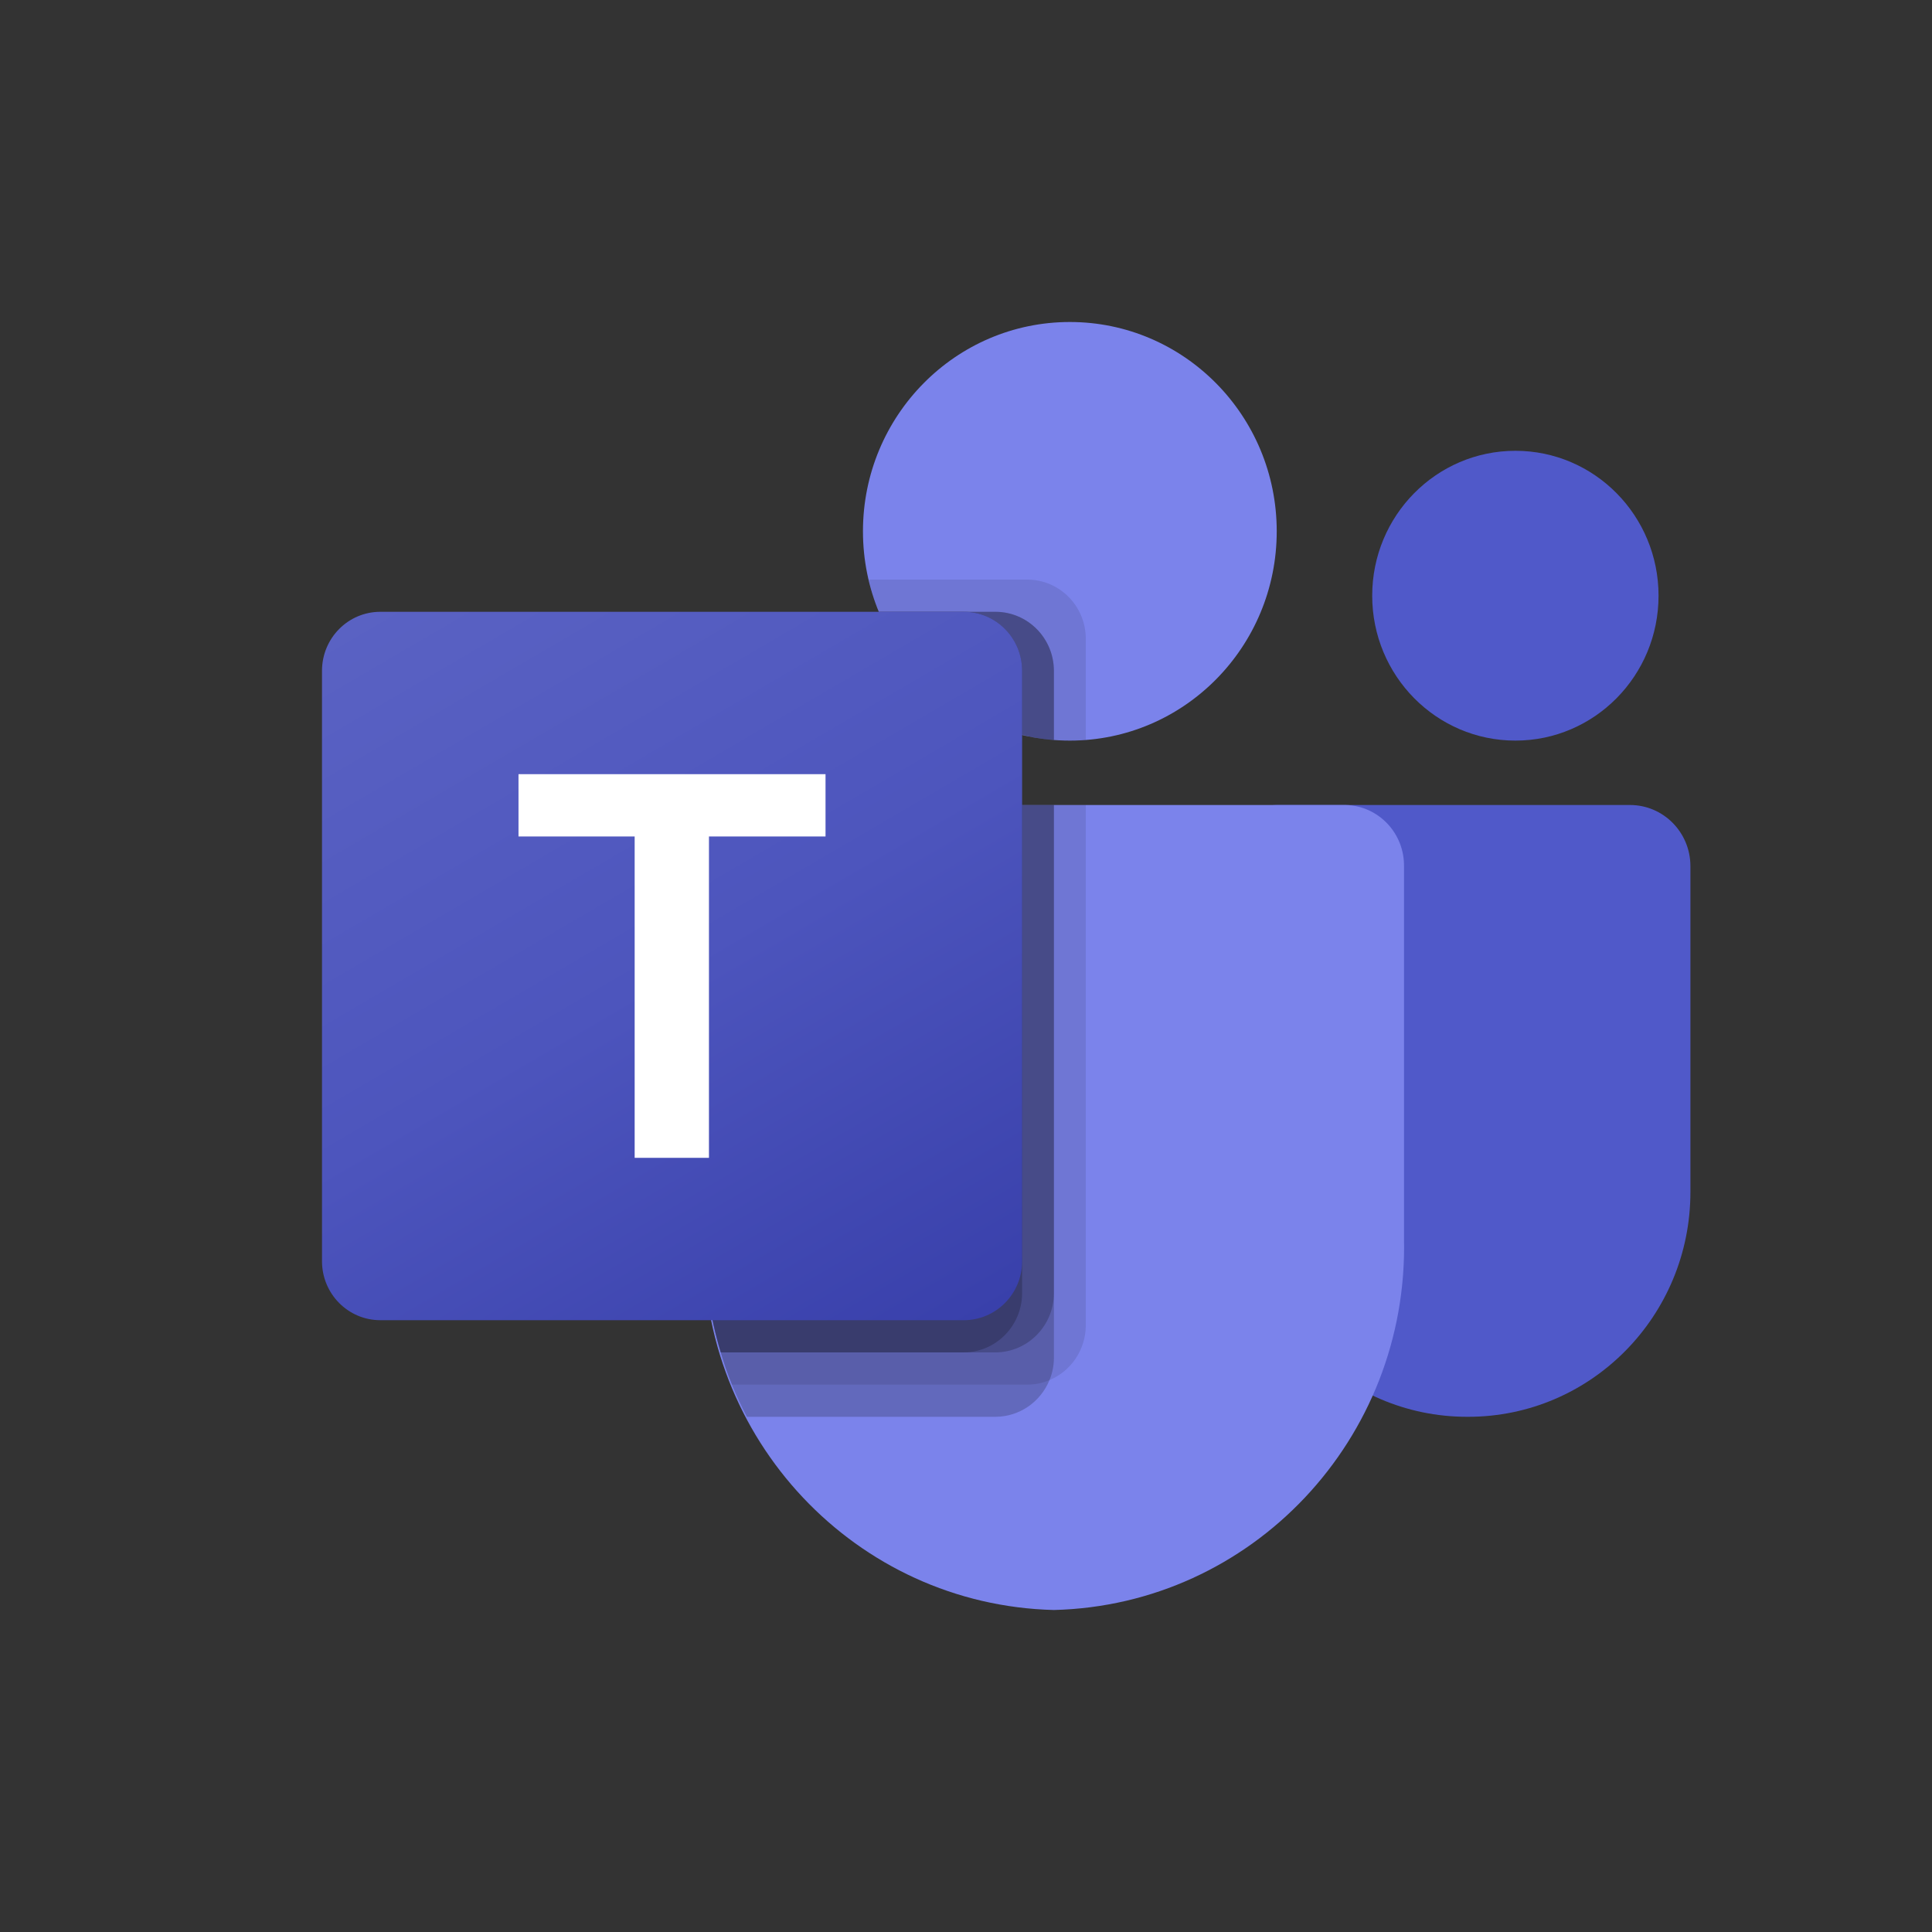
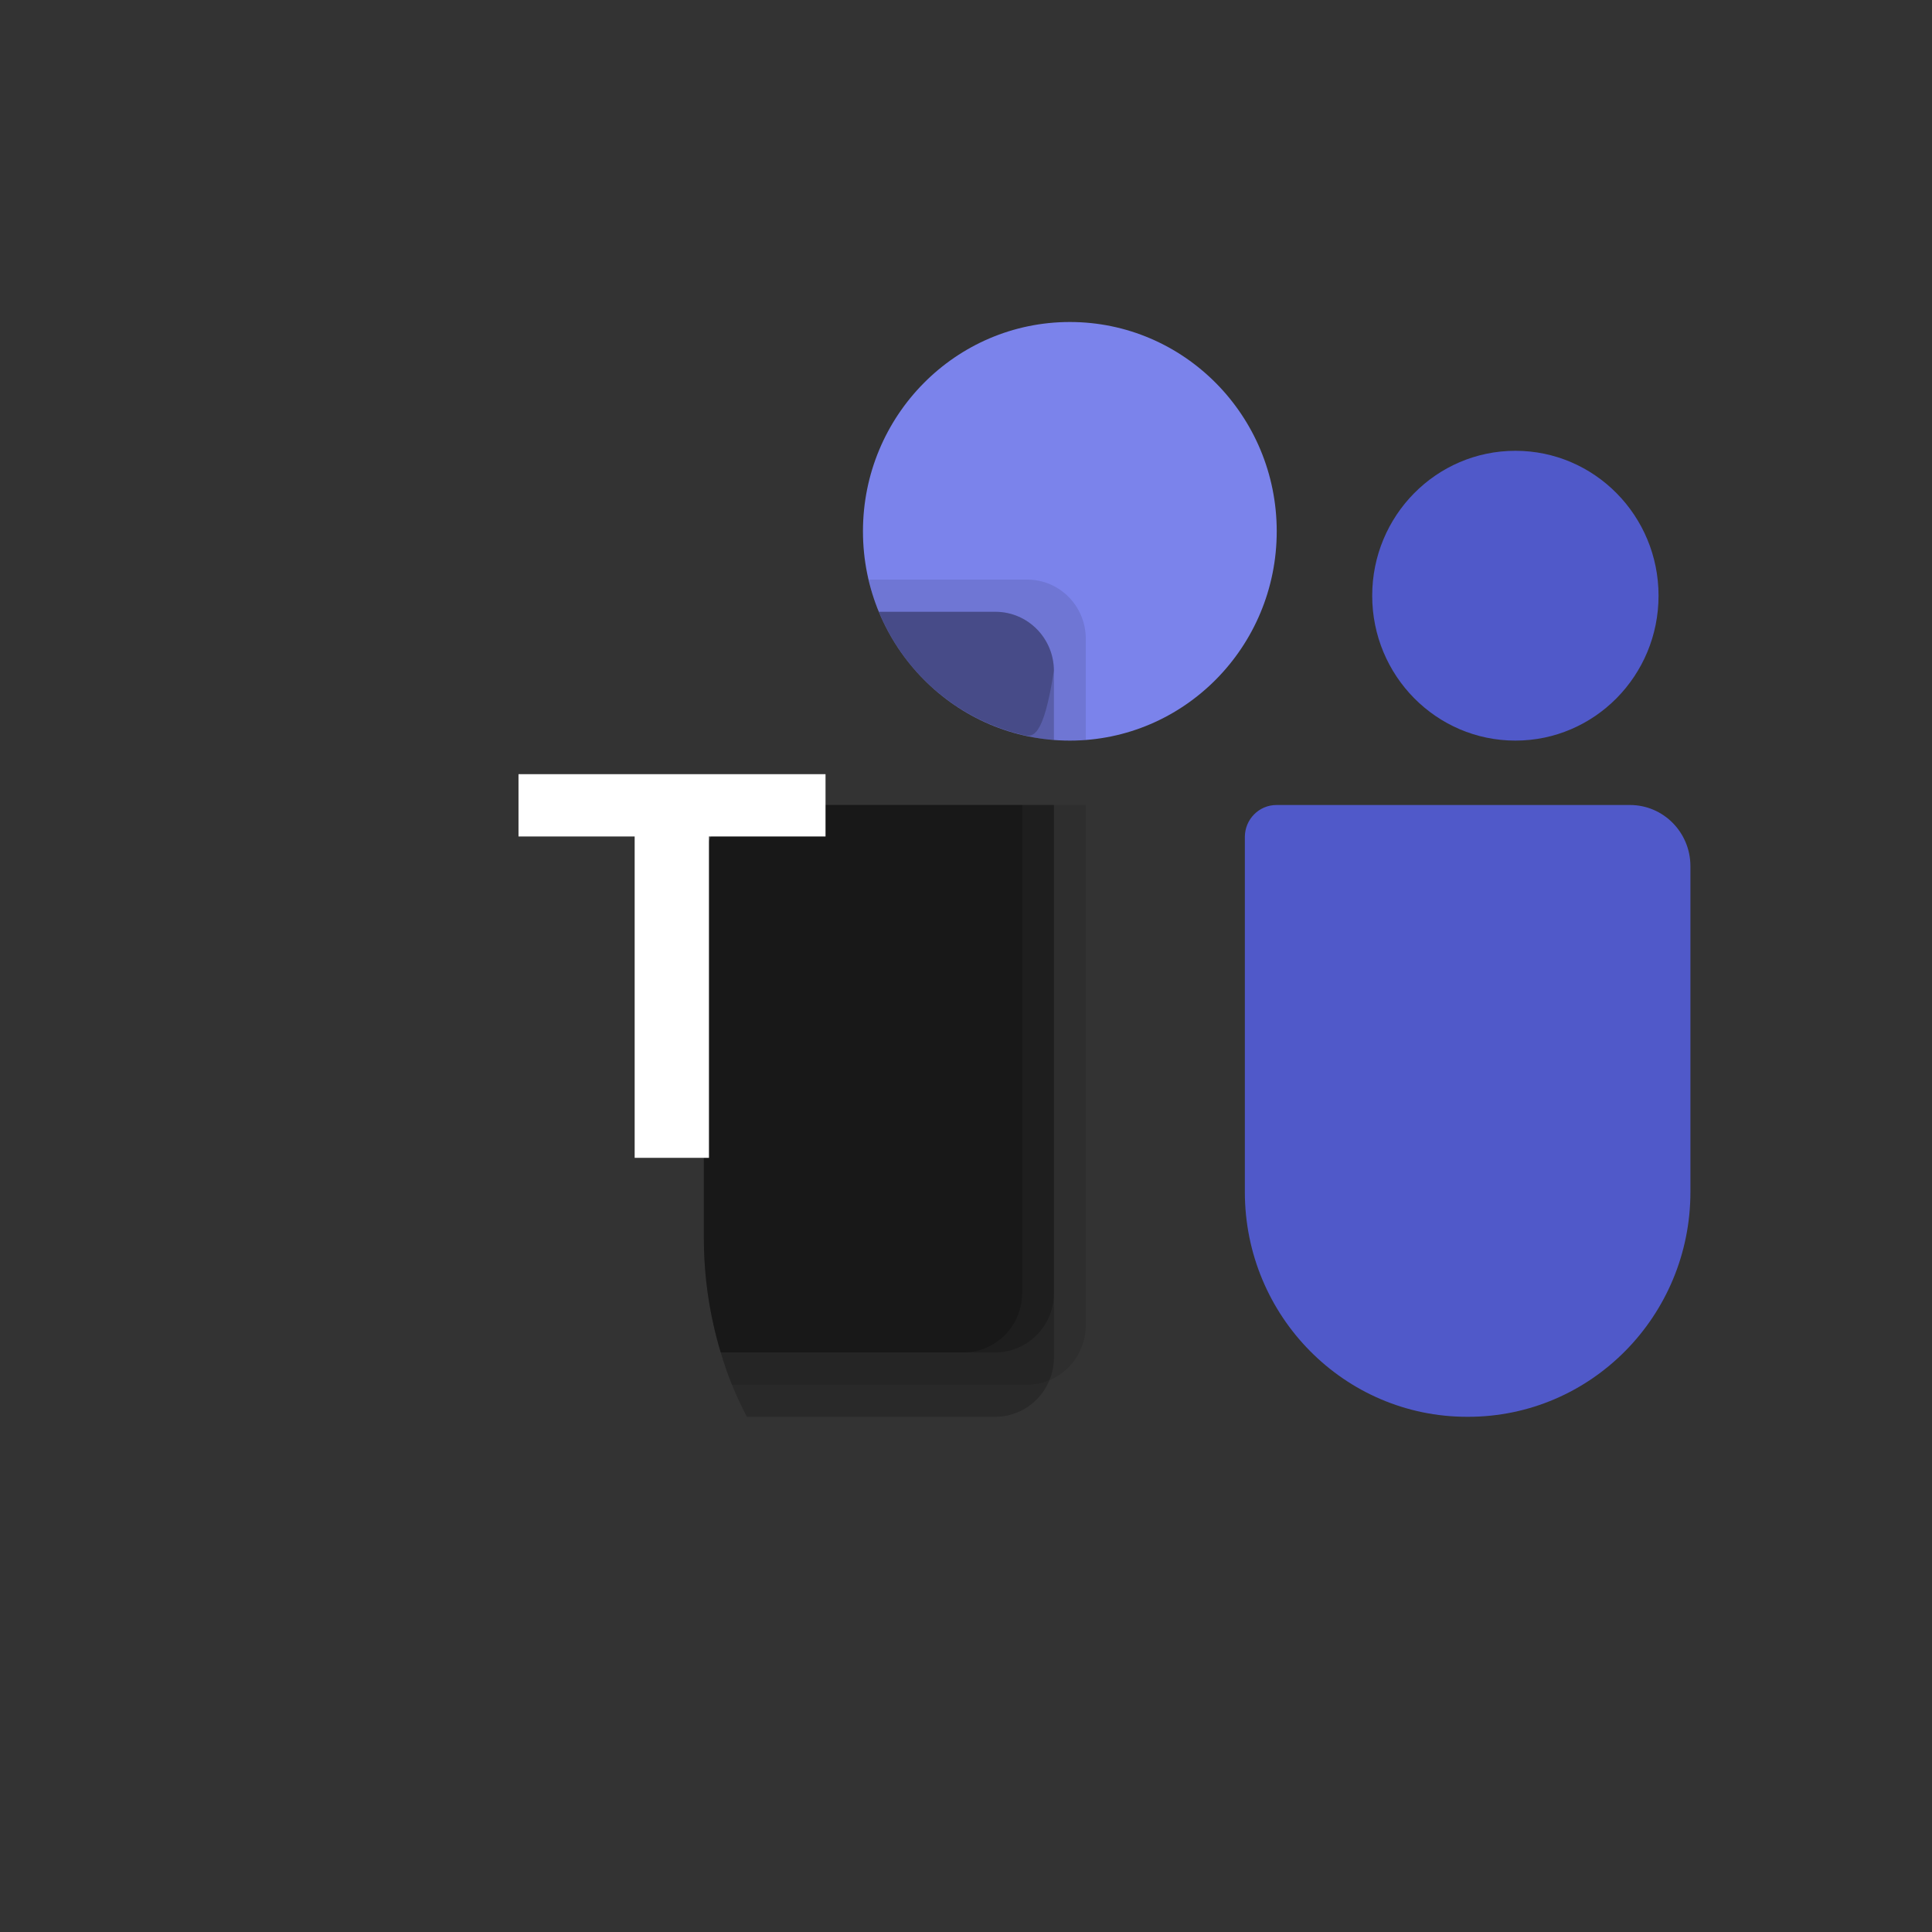
<svg xmlns="http://www.w3.org/2000/svg" width="24" height="24" viewBox="0 0 24 24" fill="none">
  <rect x="0" y="0" width="24" height="24" fill="#333333" stroke="none" />
  <path d="M15.857 10H20.248C20.663 10 20.999 10.34 20.999 10.76V14.807C20.999 16.349 19.763 17.6 18.238 17.6H18.225C16.701 17.6 15.464 16.35 15.464 14.807C15.464 14.807 15.464 14.807 15.464 14.807V10.397C15.464 10.178 15.64 10 15.857 10Z" fill="#5059C9" />
  <path d="M18.825 9.2C19.807 9.2 20.603 8.394 20.603 7.4C20.603 6.406 19.807 5.6 18.825 5.6C17.842 5.6 17.046 6.406 17.046 7.4C17.046 8.394 17.842 9.2 18.825 9.2Z" fill="#5059C9" />
  <path d="M13.29 9.2C14.709 9.2 15.86 8.036 15.86 6.6C15.86 5.164 14.709 4 13.29 4C11.871 4 10.72 5.164 10.72 6.6C10.72 8.036 11.871 9.2 13.29 9.2Z" fill="#7B83EB" />
-   <path d="M16.716 10H9.468C9.059 10.01 8.734 10.354 8.744 10.769V15.385C8.687 17.874 10.633 19.939 13.092 20C15.552 19.939 17.498 17.874 17.441 15.385V10.769C17.45 10.354 17.126 10.01 16.716 10Z" fill="#7B83EB" />
  <path opacity="0.1" d="M13.488 10V16.468C13.486 16.765 13.308 17.031 13.037 17.144C12.951 17.181 12.858 17.2 12.764 17.2H9.092C9.04 17.068 8.993 16.936 8.953 16.8C8.815 16.341 8.744 15.864 8.744 15.384V10.768C8.734 10.354 9.058 10.01 9.467 10H13.488Z" fill="black" />
  <path opacity="0.2" d="M13.092 10V16.868C13.092 16.963 13.073 17.057 13.037 17.144C12.925 17.418 12.662 17.598 12.369 17.6H9.278C9.21 17.468 9.147 17.336 9.092 17.2C9.036 17.064 8.993 16.936 8.953 16.8C8.815 16.341 8.744 15.864 8.744 15.384V10.768C8.734 10.354 9.058 10.01 9.467 10H13.092Z" fill="black" />
  <path opacity="0.2" d="M13.092 10V16.068C13.089 16.471 12.767 16.797 12.369 16.8H8.953C8.815 16.341 8.744 15.864 8.744 15.384V10.768C8.734 10.354 9.058 10.01 9.467 10H13.092Z" fill="black" />
  <path opacity="0.2" d="M12.697 10V16.068C12.694 16.471 12.372 16.797 11.974 16.8H8.953C8.815 16.341 8.744 15.864 8.744 15.384V10.768C8.734 10.354 9.058 10.01 9.467 10H12.697Z" fill="black" />
  <path opacity="0.1" d="M13.488 7.932V9.192C13.42 9.196 13.357 9.2 13.29 9.2C13.223 9.2 13.159 9.196 13.092 9.192C12.959 9.183 12.826 9.162 12.697 9.128C11.896 8.936 11.235 8.368 10.918 7.6C10.864 7.471 10.821 7.337 10.792 7.2H12.764C13.163 7.202 13.486 7.528 13.488 7.932Z" fill="black" />
+   <path opacity="0.2" d="M13.092 8.332C12.959 9.183 12.827 9.162 12.697 9.128C11.896 8.936 11.235 8.368 10.918 7.6H12.369C12.768 7.602 13.091 7.928 13.092 8.332Z" fill="black" />
  <path opacity="0.2" d="M13.092 8.332V9.192C12.959 9.183 12.827 9.162 12.697 9.128C11.896 8.936 11.235 8.368 10.918 7.6H12.369C12.768 7.602 13.091 7.928 13.092 8.332Z" fill="black" />
-   <path opacity="0.2" d="M13.092 8.332V9.192C12.959 9.183 12.827 9.162 12.697 9.128C11.896 8.936 11.235 8.368 10.918 7.6H12.369C12.768 7.602 13.091 7.928 13.092 8.332Z" fill="black" />
-   <path opacity="0.2" d="M12.697 8.332V9.128C11.896 8.936 11.235 8.368 10.918 7.6H11.974C12.373 7.602 12.695 7.928 12.697 8.332Z" fill="black" />
-   <path d="M4.725 7.6H11.972C12.373 7.6 12.697 7.928 12.697 8.333V15.667C12.697 16.072 12.373 16.4 11.972 16.4H4.725C4.324 16.4 4 16.072 4 15.667V8.333C4 7.928 4.324 7.6 4.725 7.6Z" fill="url(#paint0_linear_854_0)" />
  <path d="M10.255 10.391H8.807V14.383H7.884V10.391H6.441V9.617H10.255V10.391Z" fill="white" />
  <defs>
    <linearGradient id="paint0_linear_854_0" x1="0.596" y1="9.898" x2="6.372" y2="19.785" gradientUnits="userSpaceOnUse">
      <stop stop-color="#5A62C3" />
      <stop offset="0.5" stop-color="#4D55BD" />
      <stop offset="1" stop-color="#3940AB" />
    </linearGradient>
  </defs>
</svg>